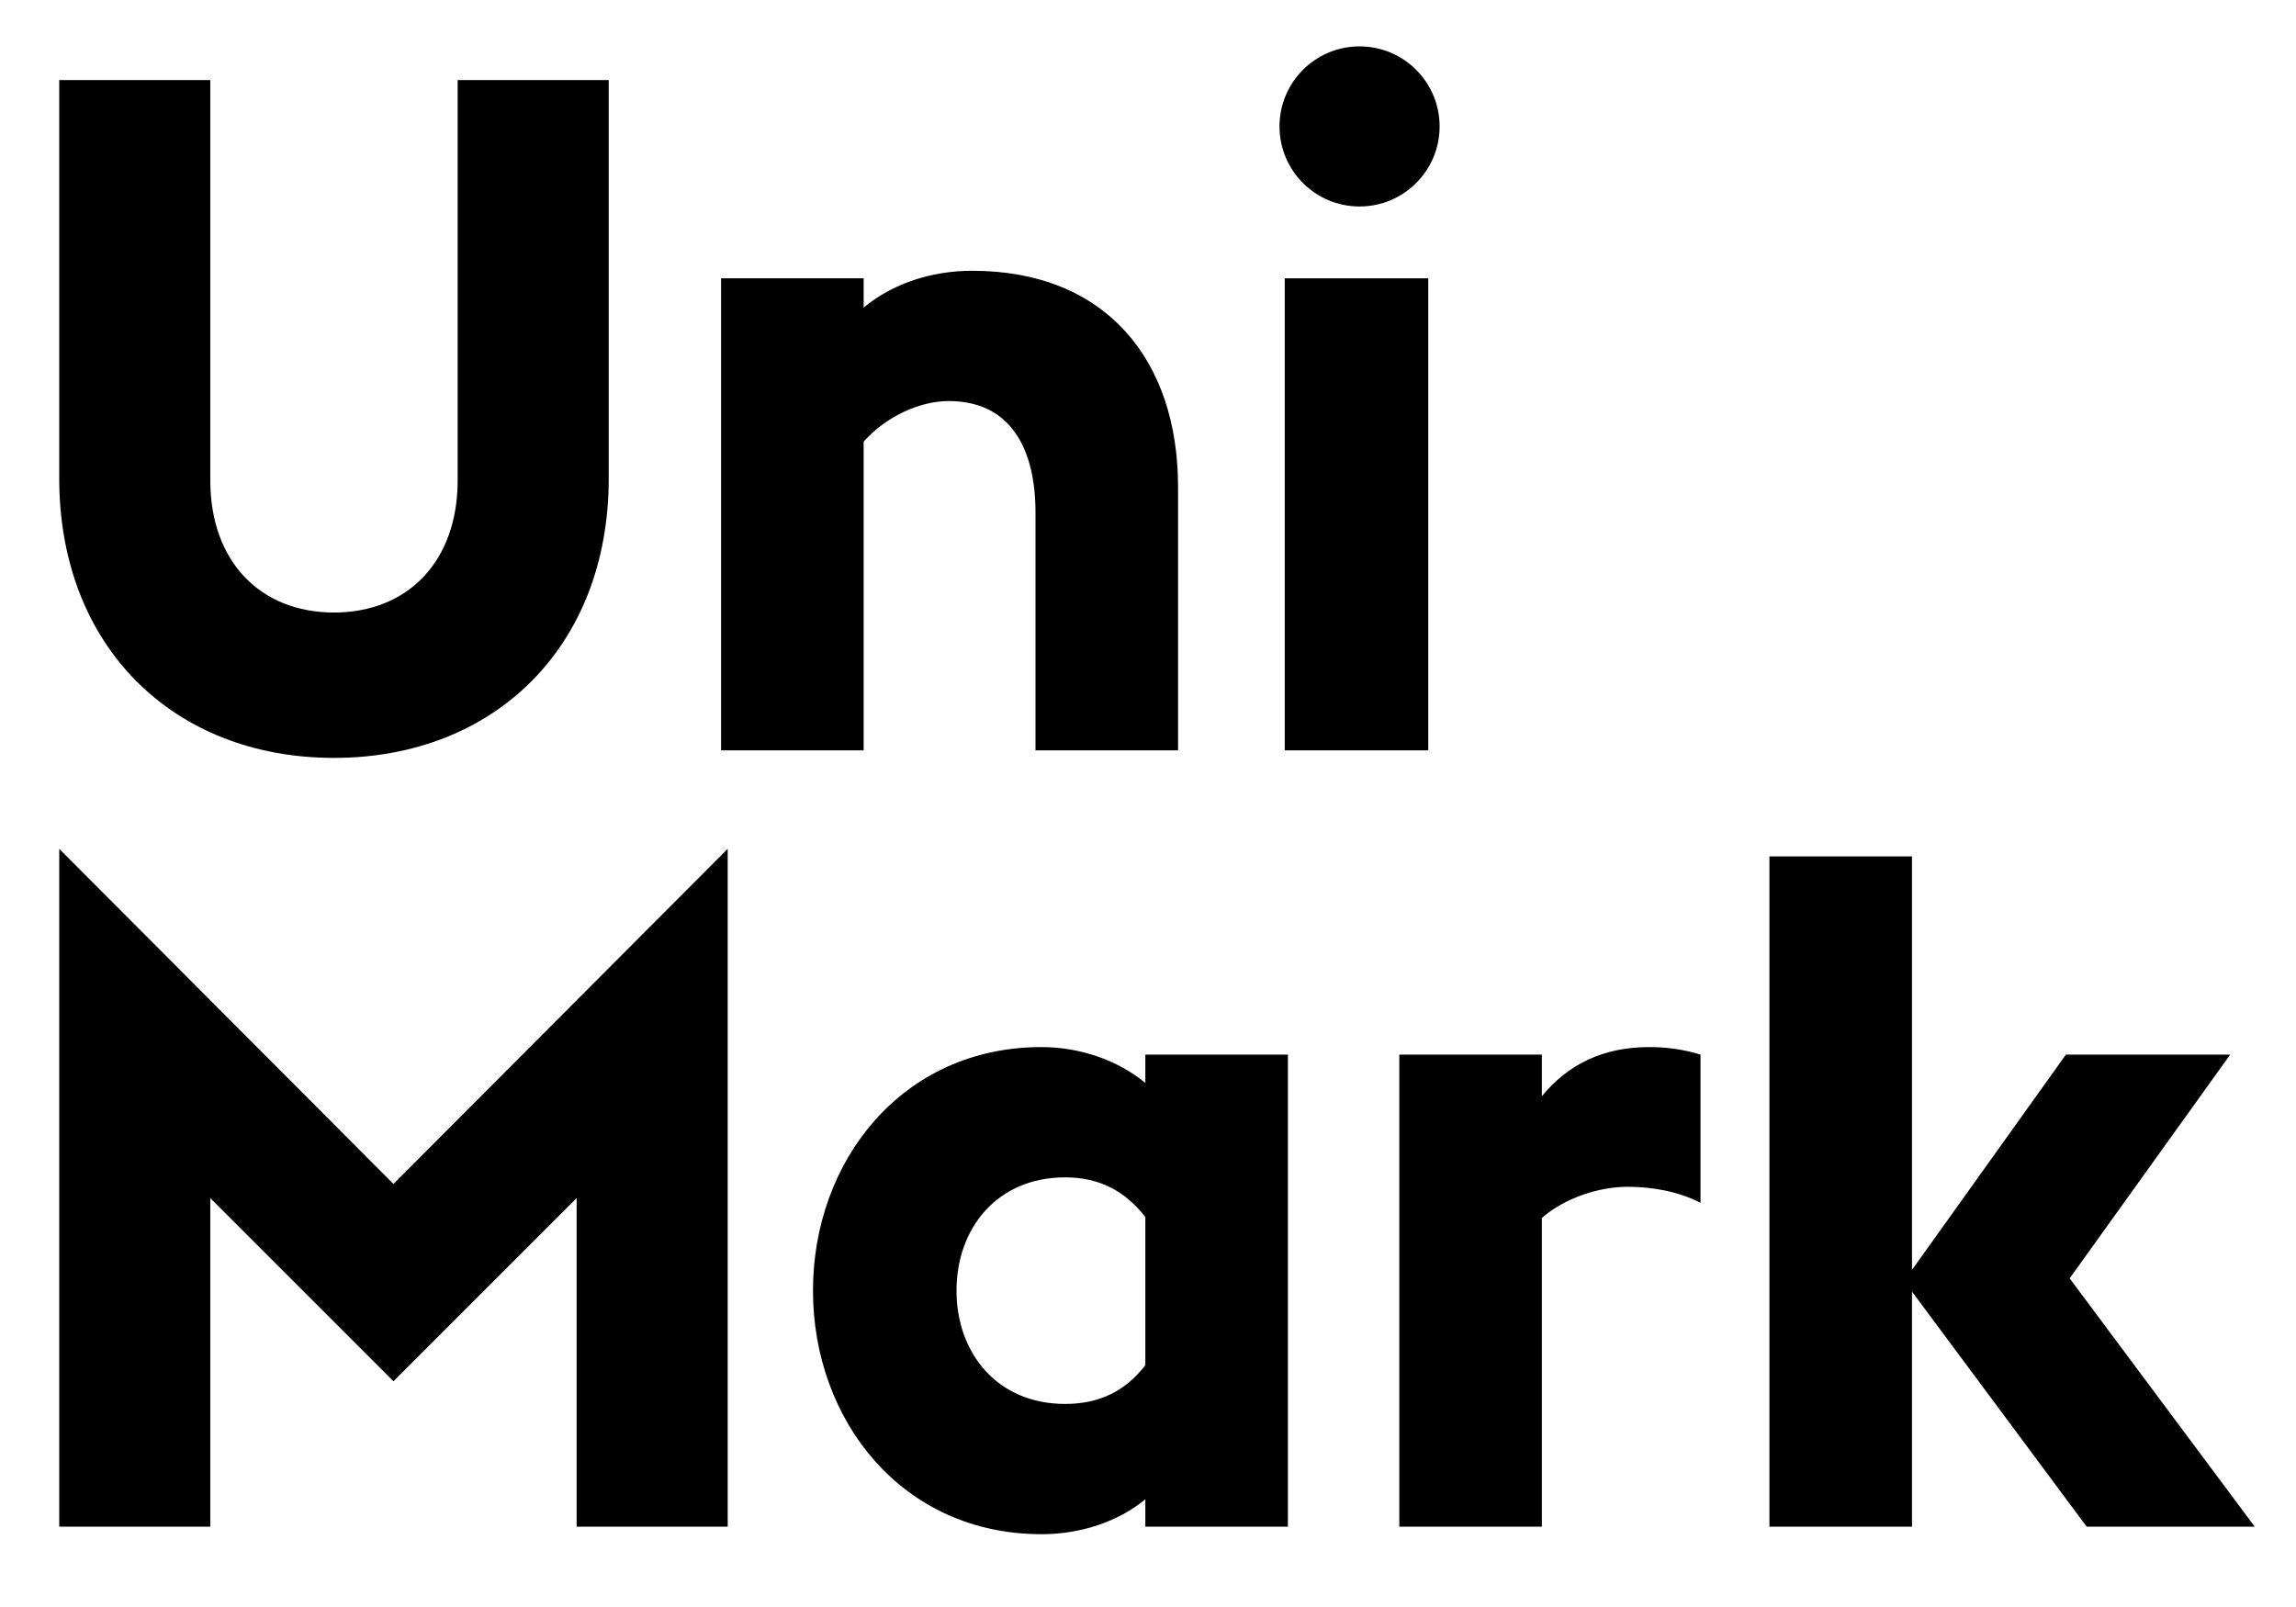
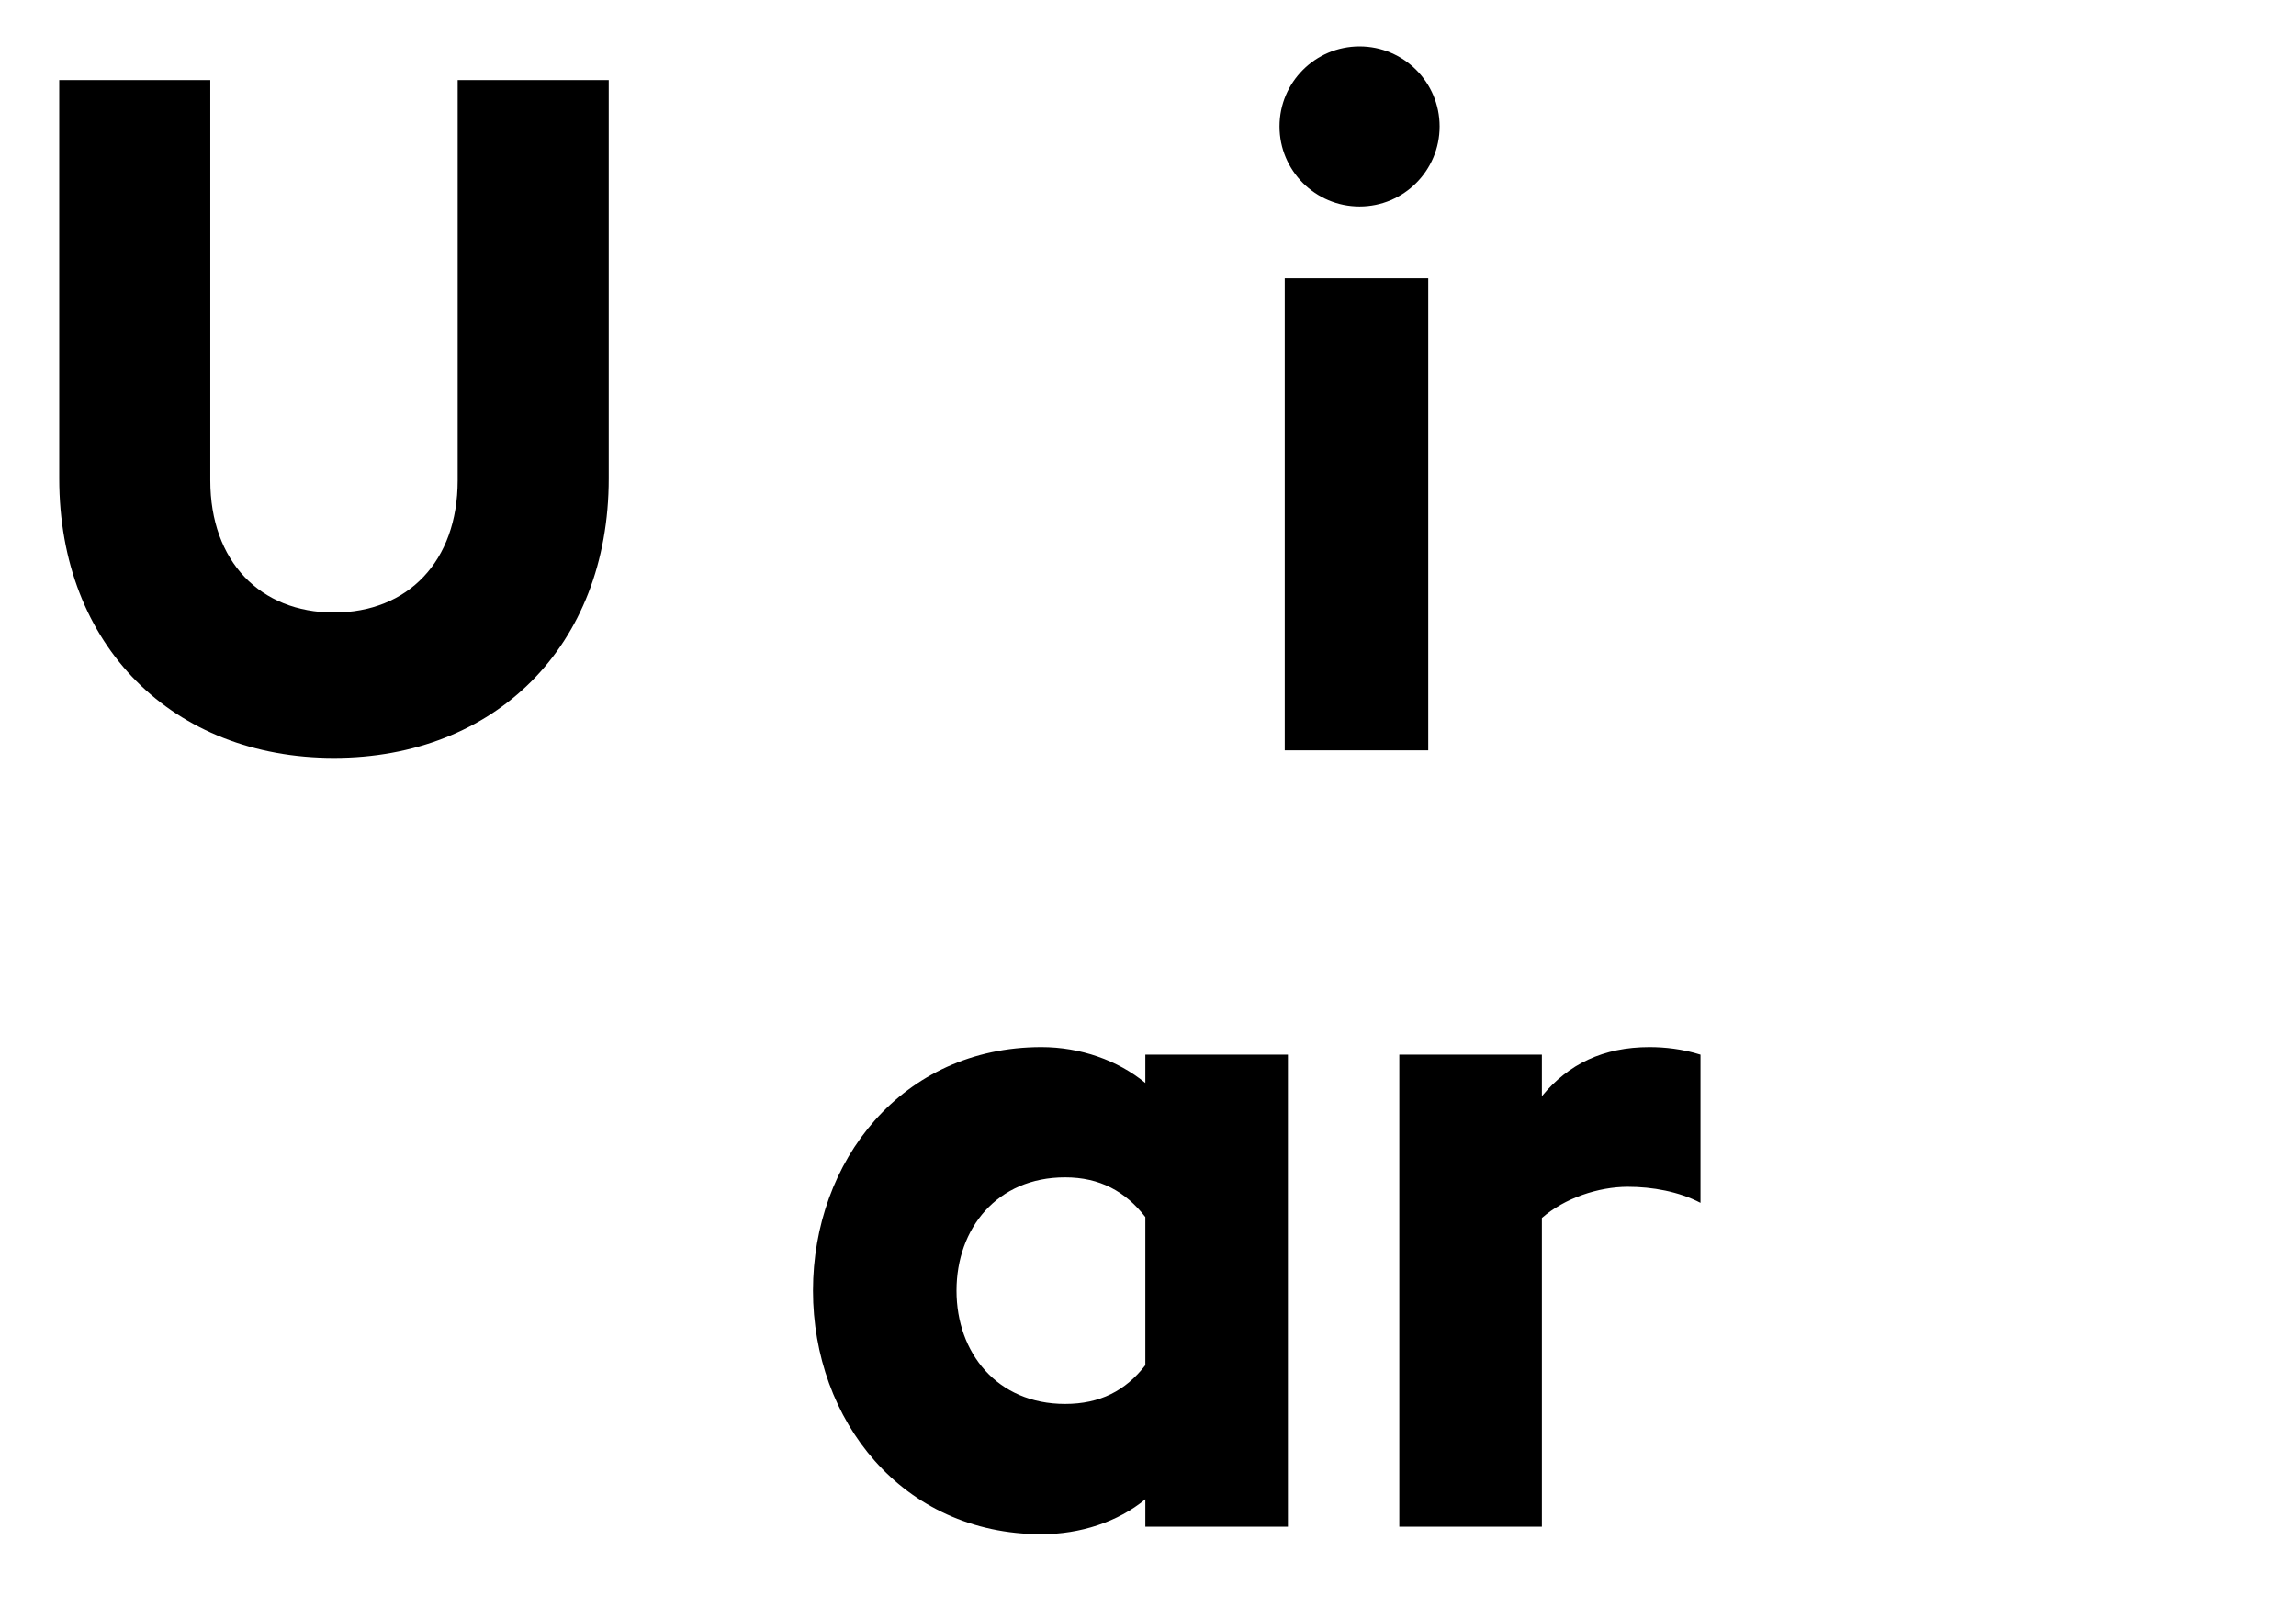
<svg xmlns="http://www.w3.org/2000/svg" width="4724px" height="3307px" version="1.1" xml:space="preserve" style="fill-rule:evenodd;clip-rule:evenodd;stroke-linejoin:round;stroke-miterlimit:1.414;">
  <g>
    <g id="Layer1">
      <g>
-         <path d="M121.866,3141.46L432.682,3141.46L432.682,2465.44L809.552,2842.31L1186.41,2465.44L1186.41,3141.46L1497.24,3141.46L1497.24,1746.67L809.552,2436.29L121.866,1746.67L121.866,3141.46Z" style="fill:black;fill-rule:nonzero;" />
-       </g>
+         </g>
      <g>
        <path d="M2649.86,3141.46L2649.86,2170.17L2356.53,2170.17L2356.53,2228.44C2300.19,2181.82 2222.48,2154.62 2142.84,2154.62C1855.33,2154.62 1672.71,2389.68 1672.71,2655.82C1672.71,2921.95 1855.33,3156.99 2142.84,3156.99C2222.48,3156.99 2300.19,3131.75 2356.53,3085.12L2356.53,3141.46L2649.86,3141.46ZM2356.53,2809.28C2315.73,2861.73 2263.27,2888.93 2191.39,2888.93C2051.53,2888.93 1968,2784.03 1968,2655.82C1968,2527.61 2051.53,2422.7 2191.39,2422.7C2263.27,2422.7 2315.73,2451.84 2356.53,2504.3L2356.53,2809.28Z" style="fill:black;fill-rule:nonzero;" />
      </g>
      <g>
        <path d="M2879.07,3141.46L3172.4,3141.46L3172.4,2506.23C3219.02,2465.44 3288.95,2442.12 3349.18,2442.12C3399.68,2442.12 3454.08,2451.84 3498.76,2475.15L3498.76,2170.16C3461.85,2158.51 3424.94,2154.62 3393.86,2154.62C3298.67,2154.62 3226.8,2189.58 3172.4,2255.64L3172.4,2170.16L2879.07,2170.16L2879.07,3141.46Z" style="fill:black;fill-rule:nonzero;" />
      </g>
      <g>
-         <path d="M3640.57,3141.46L3933.9,3141.46L3933.9,2657.75L4293.29,3141.46L4639.07,3141.46L4258.31,2630.56L4588.56,2170.16L4250.55,2170.16L3933.9,2613.08L3933.9,1762.22L3640.57,1762.22L3640.57,3141.46Z" style="fill:black;fill-rule:nonzero;" />
-       </g>
+         </g>
      <g>
        <path d="M687.165,1559.56C1017.41,1559.56 1252.46,1330.33 1252.46,984.554L1252.46,164.771L941.649,164.771L941.649,988.44C941.649,1155.5 838.693,1260.41 687.165,1260.41C535.638,1260.41 432.682,1155.5 432.682,988.44L432.682,164.771L121.866,164.771L121.866,984.554C121.866,1330.33 356.919,1559.56 687.165,1559.56" style="fill:black;fill-rule:nonzero;" />
      </g>
      <g>
-         <path d="M1483.63,1544.02L1776.96,1544.02L1776.96,908.793C1825.52,854.398 1895.46,825.258 1951.79,825.258C2080,825.258 2130.51,924.327 2130.51,1054.49L2130.51,1544.02L2423.85,1544.02L2423.85,1002.04C2423.85,739.784 2274.27,557.178 2000.37,557.178C1914.88,557.178 1835.24,584.37 1776.96,632.942L1776.96,572.723L1483.63,572.723L1483.63,1544.02Z" style="fill:black;fill-rule:nonzero;" />
-       </g>
+         </g>
      <g>
        <rect x="2643.34" y="572.727" width="295.272" height="971.299" style="fill:black;fill-rule:nonzero;" />
      </g>
      <g>
        <path d="M2797.28,424.882C2888.25,424.882 2962,351.133 2962,260.162C2962,169.191 2888.25,95.441 2797.28,95.441C2706.31,95.441 2632.56,169.191 2632.56,260.162C2632.56,351.133 2706.31,424.882 2797.28,424.882" style="fill:black;fill-rule:nonzero;" />
      </g>
    </g>
  </g>
</svg>